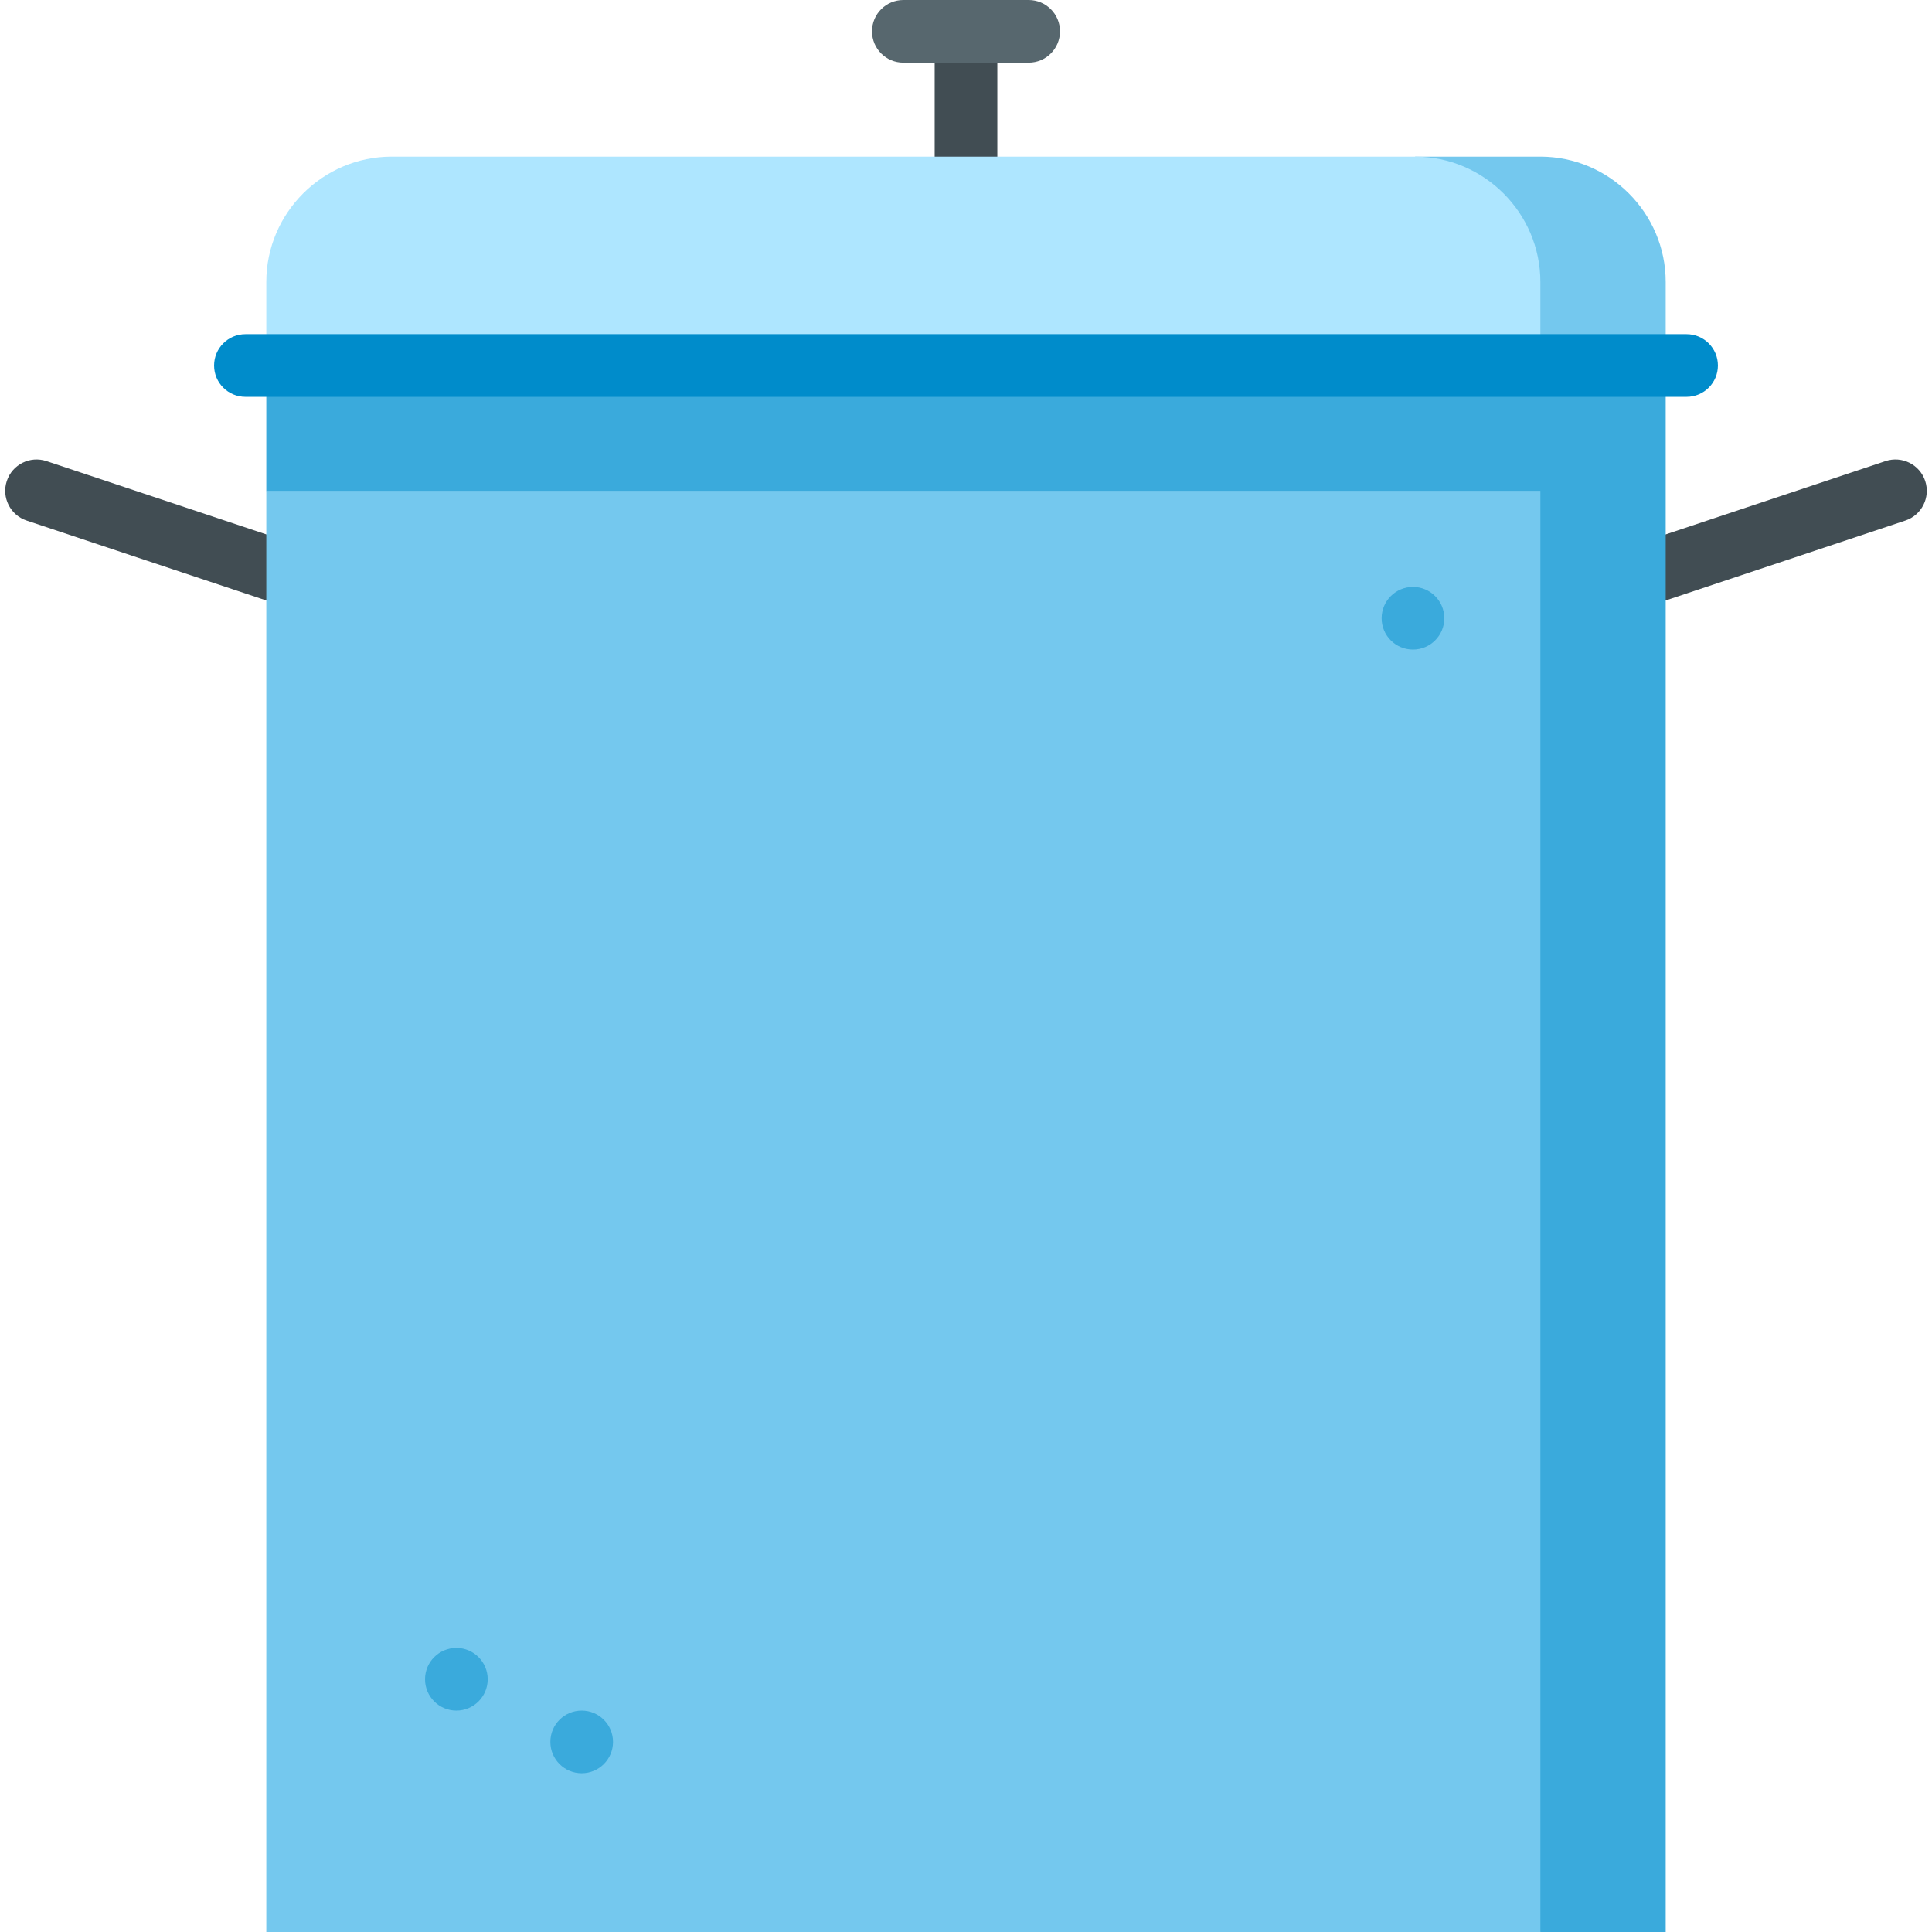
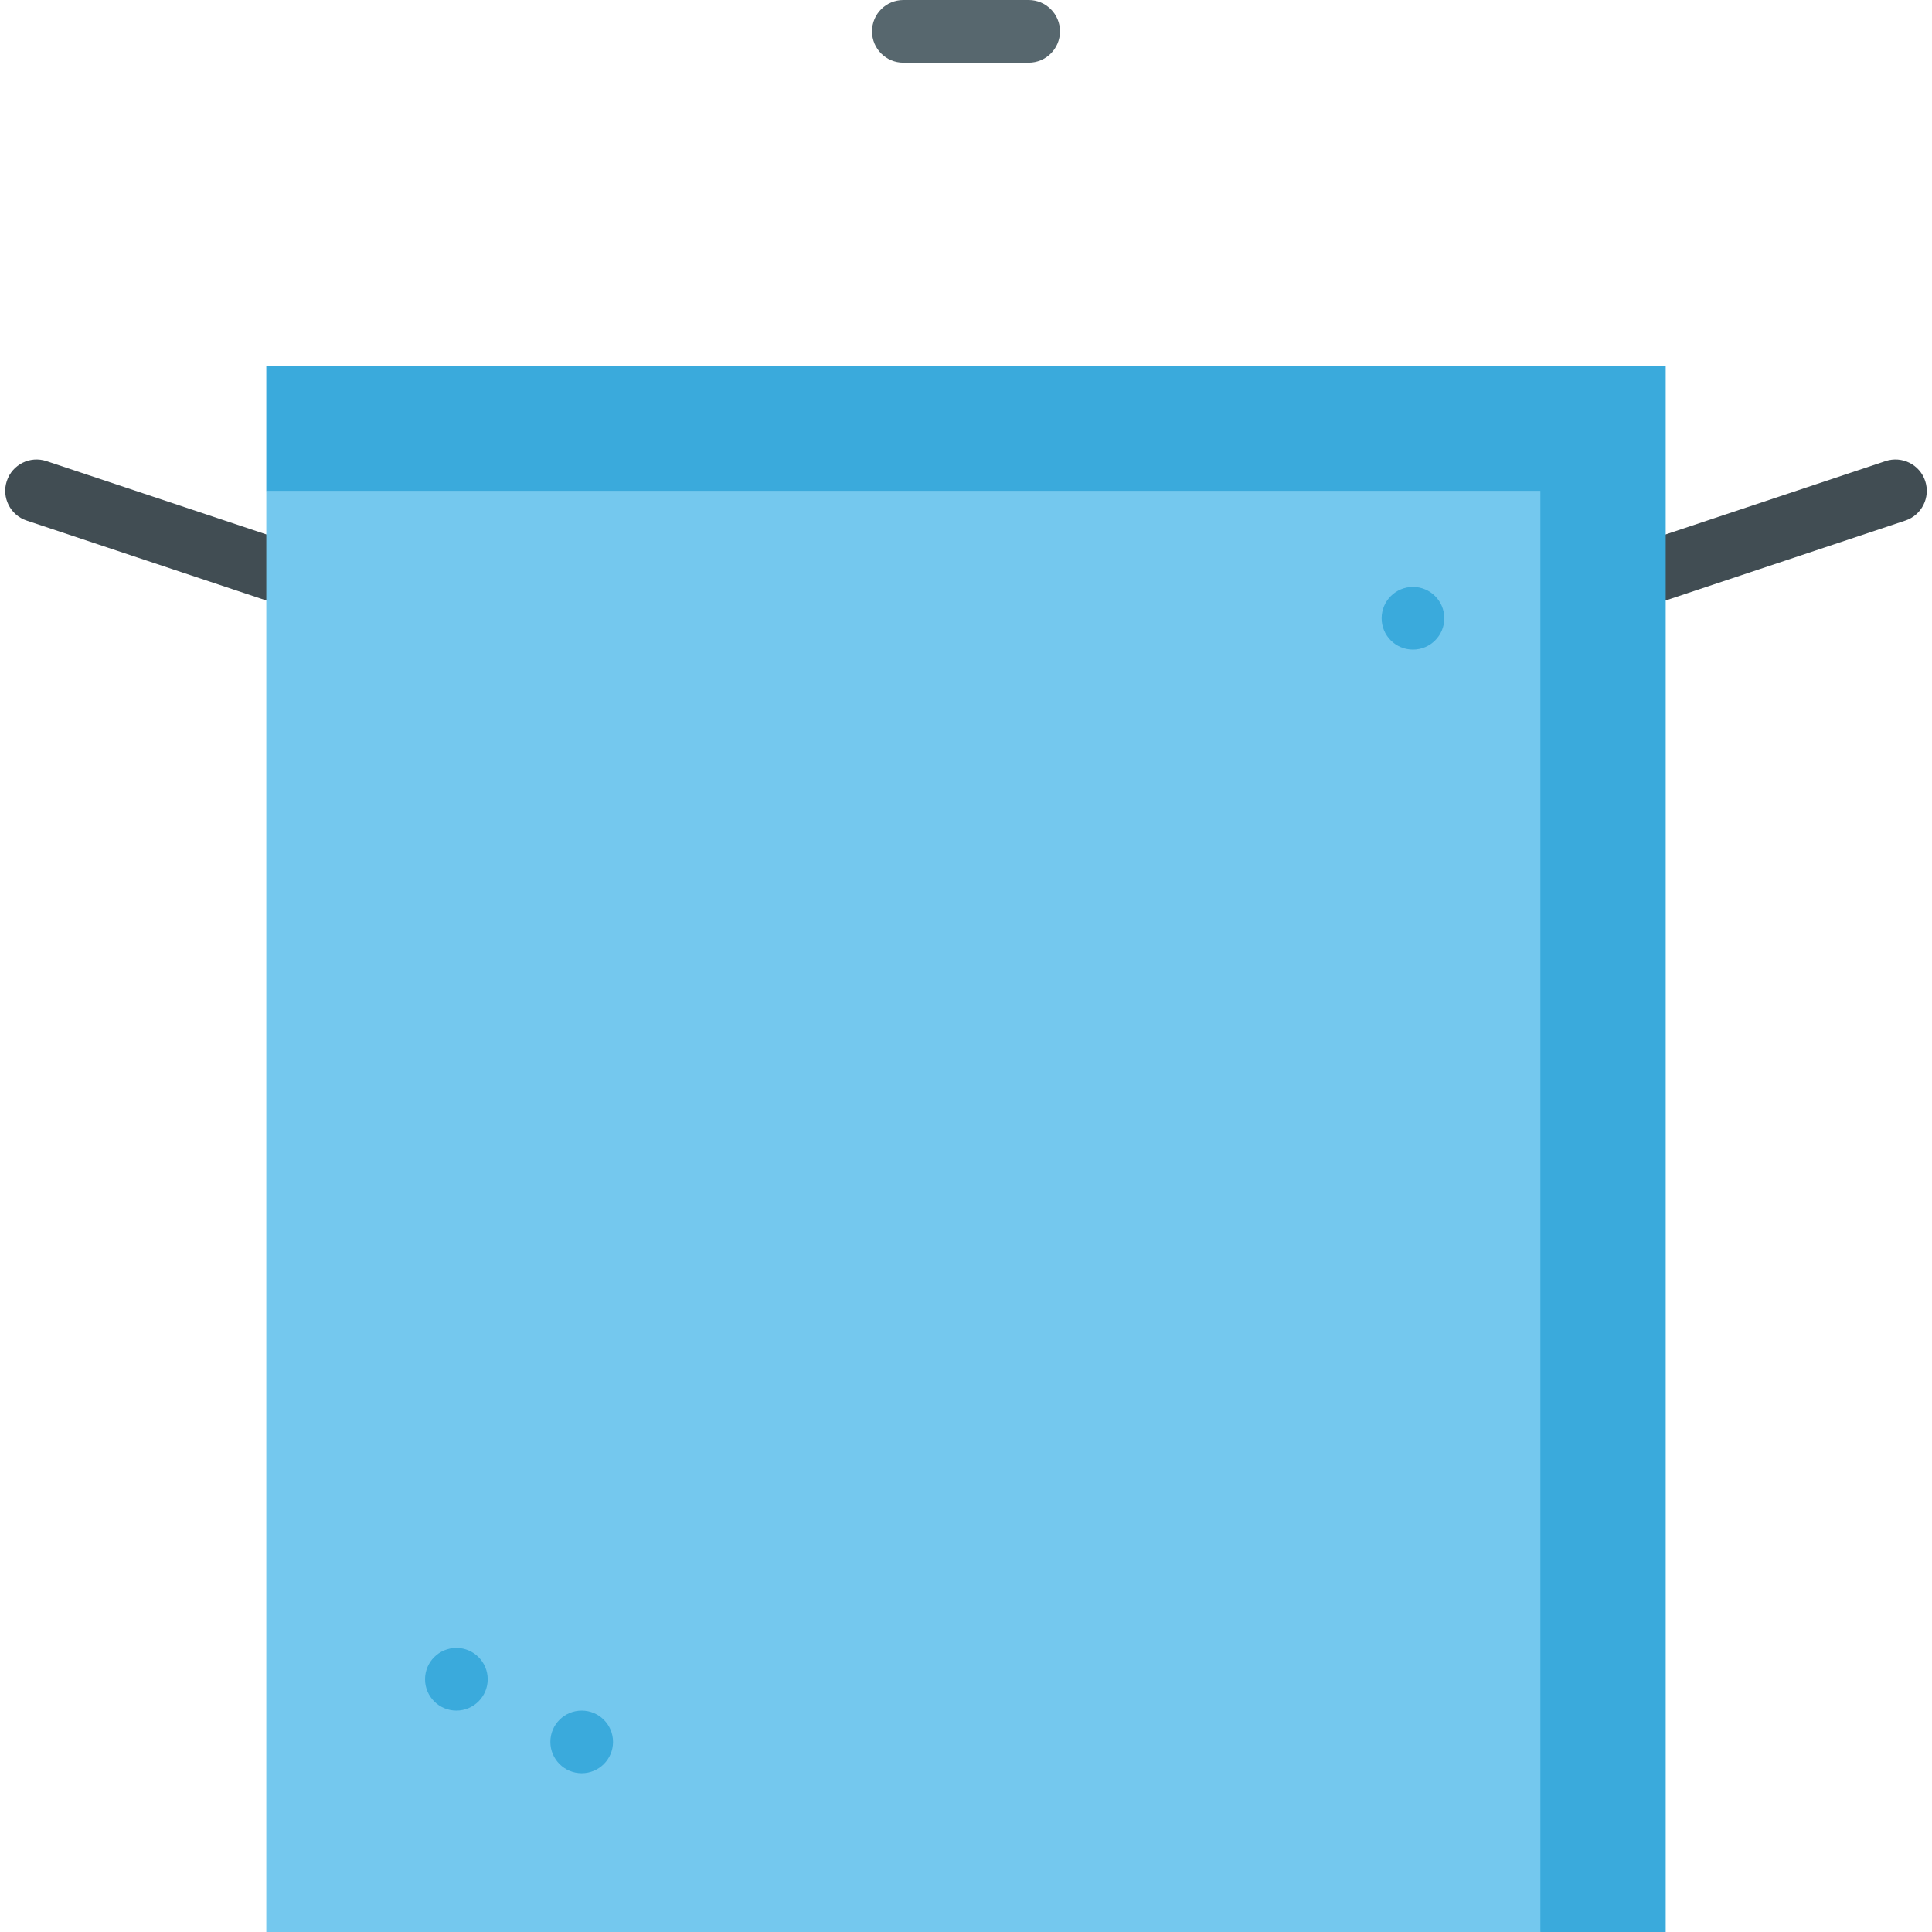
<svg xmlns="http://www.w3.org/2000/svg" version="1.1" id="Layer_1" viewBox="0 0 512 512" xml:space="preserve">
  <g>
    <path style="fill:#414D53;" d="M435.891,160.521c-3.477,0-6.715-2.2-7.875-5.679c-1.45-4.351,0.9-9.053,5.251-10.502l66.422-22.141   c4.352-1.447,9.052,0.901,10.502,5.251c1.45,4.351-0.9,9.053-5.251,10.502l-66.422,22.141   C437.647,160.383,436.761,160.521,435.891,160.521z" />
    <path style="fill:#414D53;" d="M76.11,160.521c-0.87,0-1.756-0.138-2.627-0.428L7.061,137.952   c-4.351-1.45-6.701-6.153-5.252-10.502c1.45-4.35,6.153-6.698,10.502-5.251l66.422,22.141c4.351,1.45,6.701,6.153,5.252,10.502   C82.825,158.321,79.586,160.521,76.11,160.521z" />
-     <path style="fill:#414D53;" d="M256,71.957c-4.585,0-8.303-3.716-8.303-8.303V8.303C247.698,3.716,251.415,0,256,0   c4.586,0,8.303,3.716,8.303,8.303v55.351C264.303,68.24,260.587,71.957,256,71.957z" />
  </g>
  <path style="fill:#57676E;" d="M272.606,16.605h-33.211c-4.585,0-8.303-3.716-8.303-8.303S234.81,0,239.395,0h33.211  c4.586,0,8.303,3.716,8.303,8.303S277.192,16.605,272.606,16.605z" />
-   <path style="fill:#74C8EE;" d="M408.217,41.514h-33.211l33.211,55.351h33.211V74.724C441.427,56.458,426.482,41.514,408.217,41.514z  " />
-   <path style="fill:#AEE6FF;" d="M375.006,41.514H103.784c-18.266,0-33.211,14.945-33.211,33.211v22.141h337.643V74.724  C408.217,56.458,393.272,41.514,375.006,41.514z" />
  <polygon style="fill:#3AAADC;" points="70.573,96.865 70.573,130.076 408.217,512 441.427,512 441.427,96.865 " />
  <rect x="70.573" y="130.076" style="fill:#74C8EE;" width="337.643" height="381.924" />
  <g>
    <circle style="fill:#3AAADC;" cx="120.943" cy="445.025" r="8.303" />
    <circle style="fill:#3AAADC;" cx="154.154" cy="461.63" r="8.303" />
    <circle style="fill:#3AAADC;" cx="374.452" cy="163.84" r="8.303" />
  </g>
-   <path style="fill:#008CCB;" d="M446.962,105.168H65.038c-4.585,0-8.303-3.716-8.303-8.303s3.717-8.303,8.303-8.303h381.924  c4.586,0,8.303,3.716,8.303,8.303S451.549,105.168,446.962,105.168z" />
</svg>